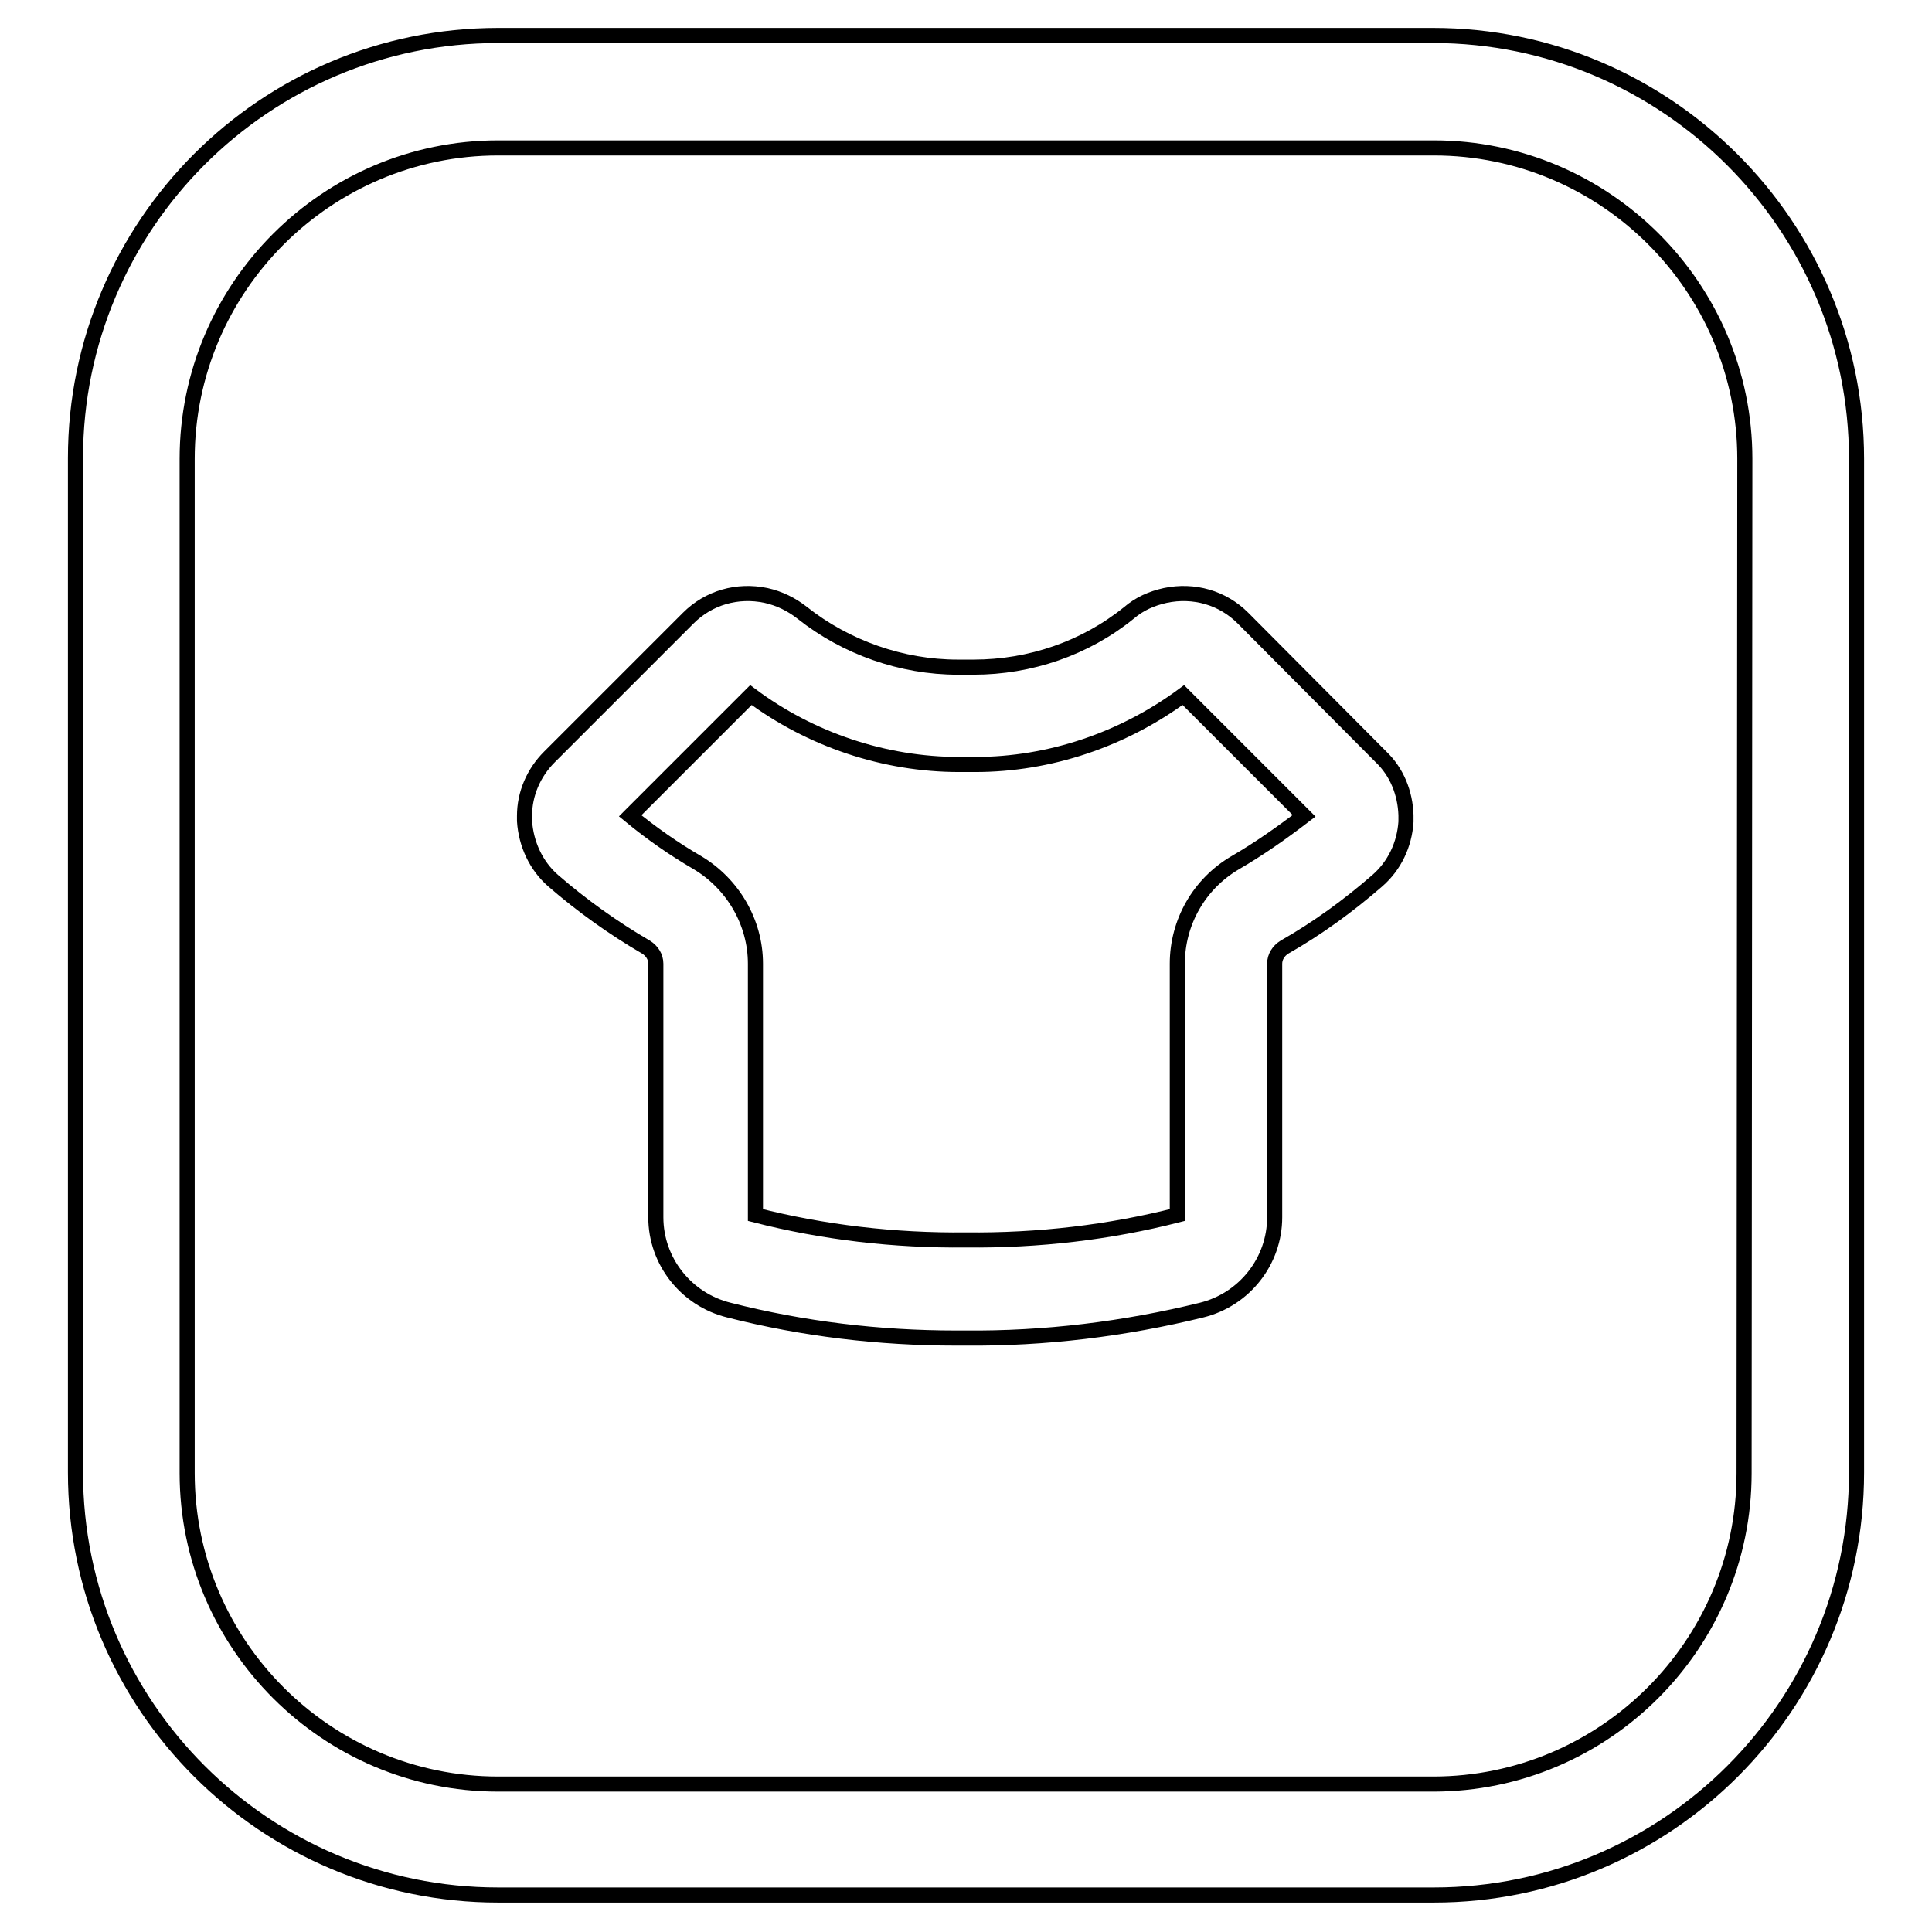
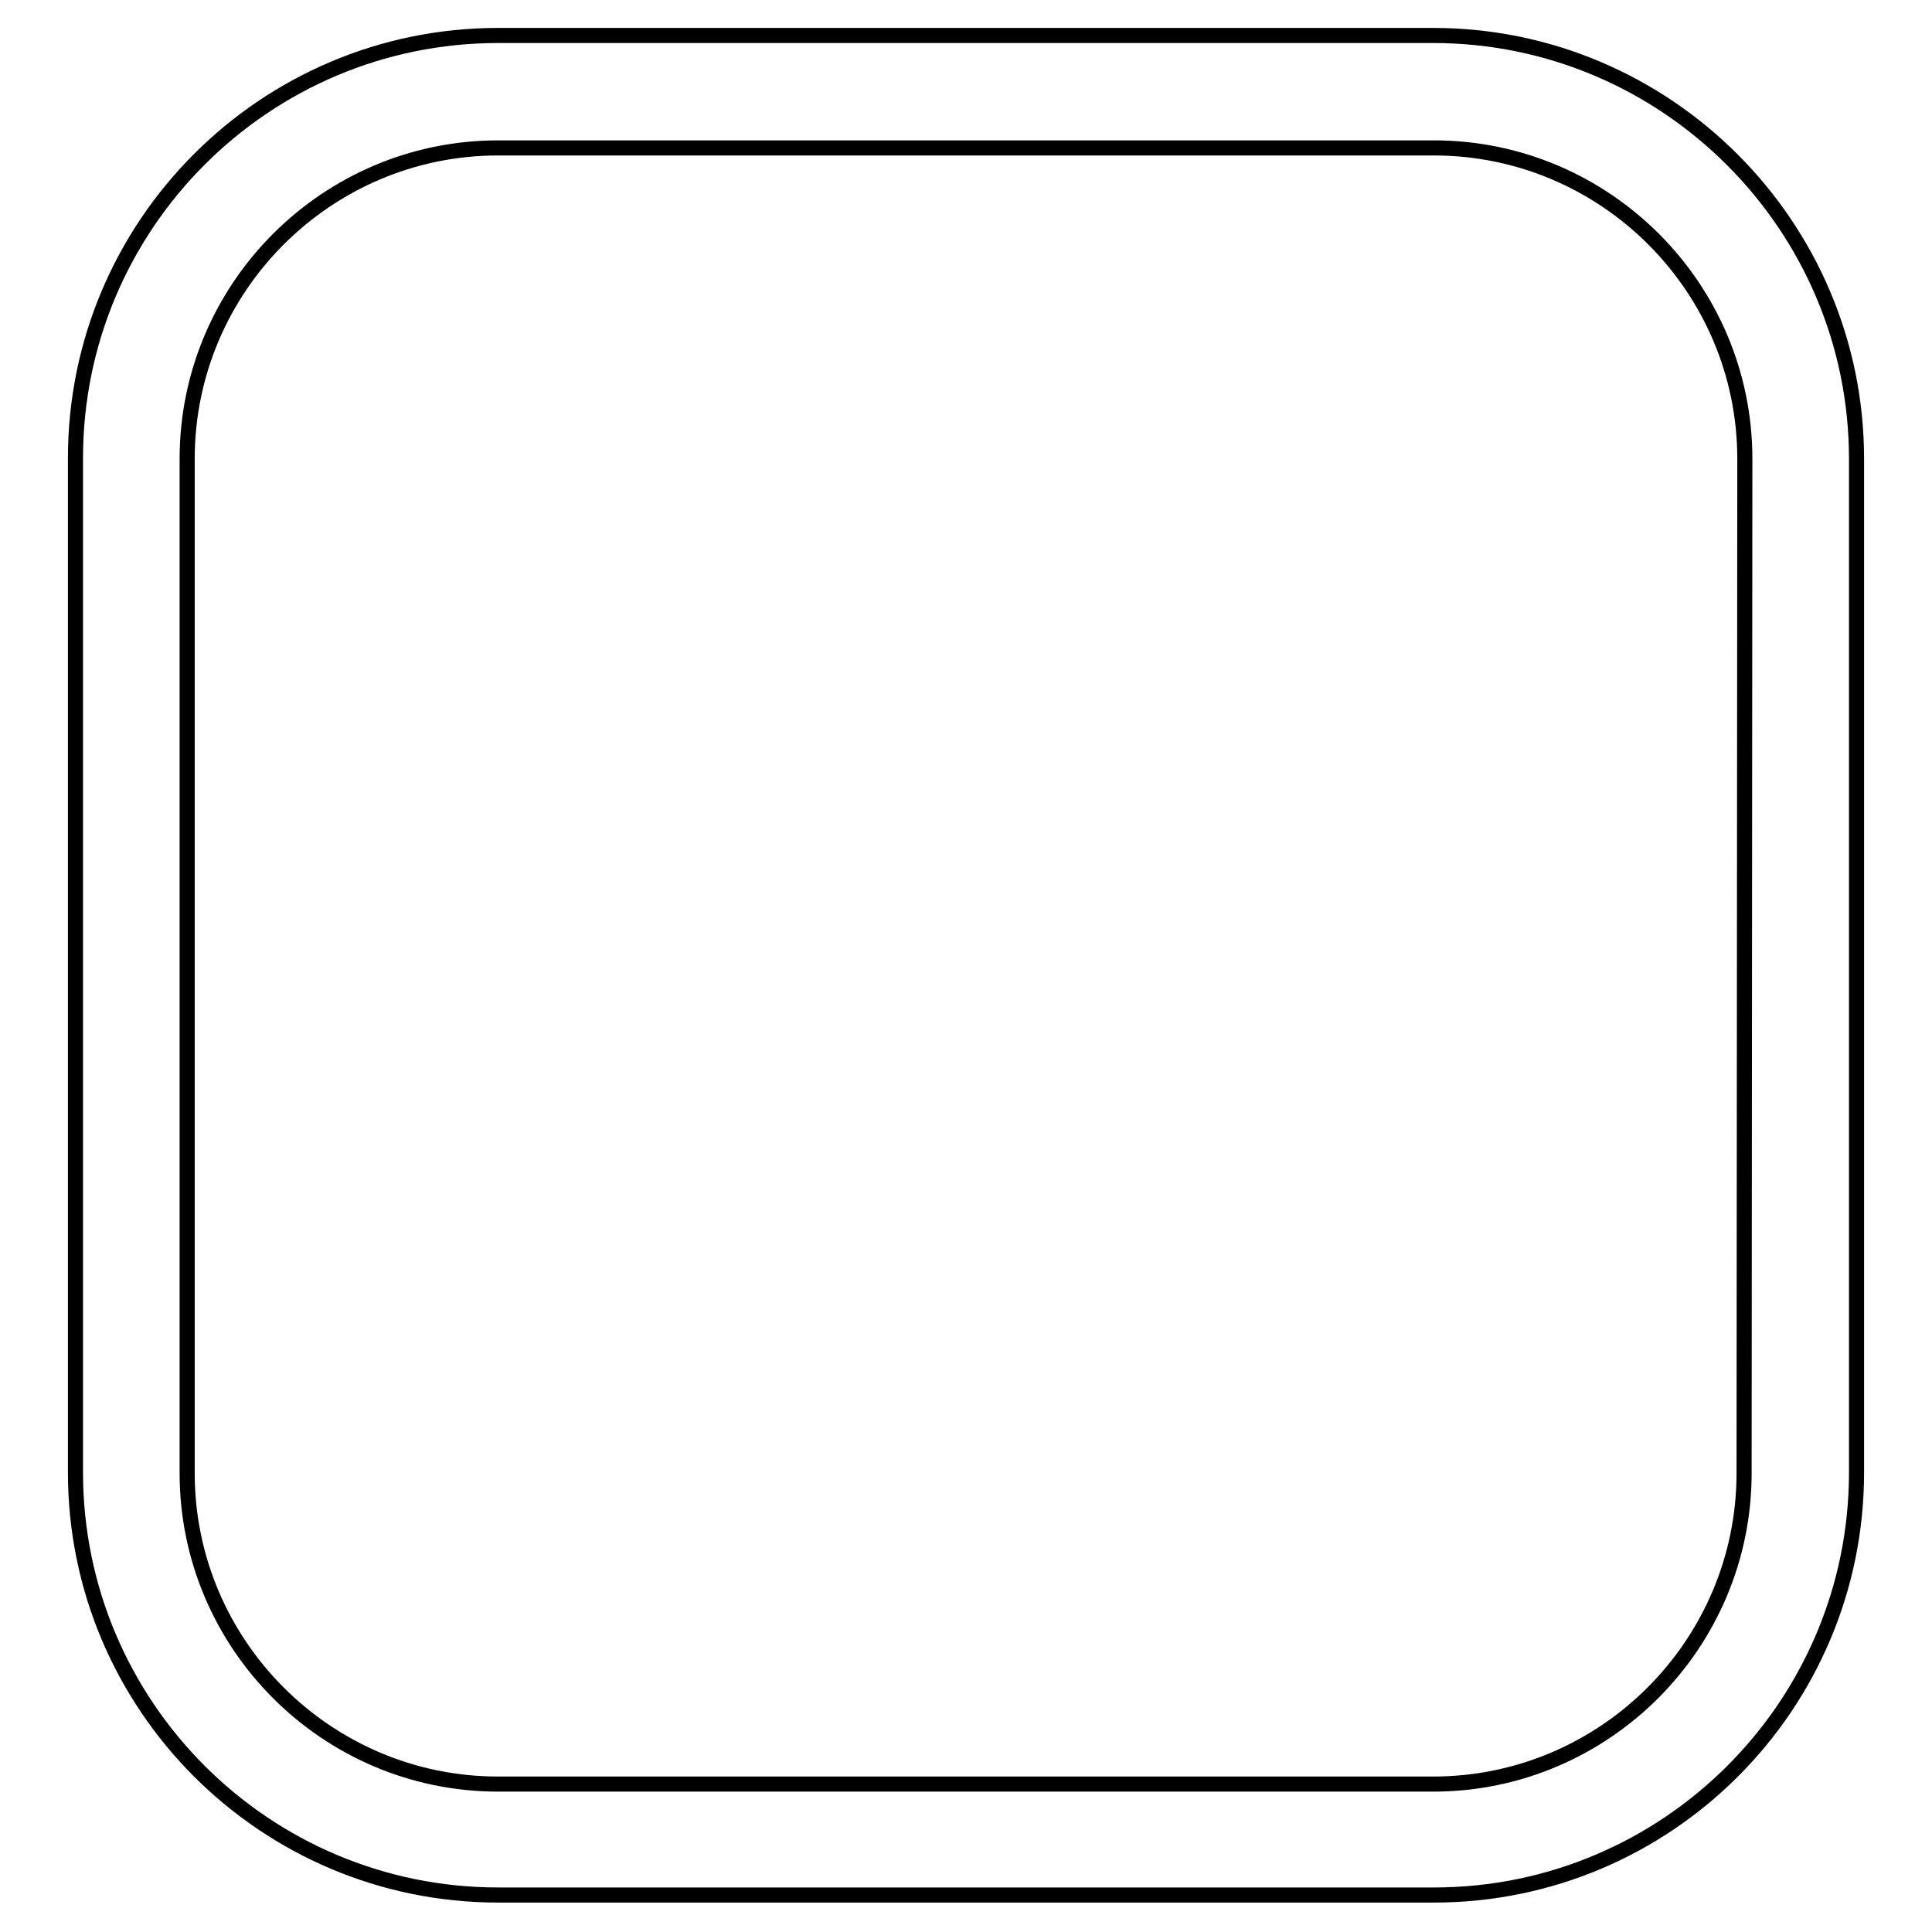
<svg xmlns="http://www.w3.org/2000/svg" version="1.1" x="0px" y="0px" viewBox="0 0 256 256" enable-background="new 0 0 256 256" xml:space="preserve">
  <g>
    <path stroke-width="2" fill-opacity="0" stroke="#000000" d="M189.9,4.7H66c-30.9,0-56,25.1-56,56v134.4c0,30.9,25.1,56,56,56H190c30.9,0,56-25.1,56-56V60.8 C246,29.9,220.8,4.7,189.9,4.7z M231.1,195.2c0,22.7-18.5,41.2-41.2,41.2H66c-22.7,0-41.2-18.5-41.2-41.2V60.8 c0-22.7,18.5-41.2,41.2-41.2H190c22.7,0,41.2,18.5,41.2,41.2L231.1,195.2L231.1,195.2z" />
-     <path stroke-width="2" fill-opacity="0" stroke="#000000" d="M164.7,81.9c-2.7-2.7-6.5-3.8-10.3-3c-1.8,0.4-3.4,1.1-4.8,2.3c-5.8,4.7-13.1,7.2-20.6,7.2h-0.2 c-0.2,0-0.4,0-0.7,0h-0.3c-0.2,0-0.4,0-0.7,0h-0.2c-7.4,0-14.8-2.6-20.6-7.2c-1.4-1.1-3-1.9-4.8-2.3c-3.8-0.8-7.6,0.3-10.3,3 l-18.4,18.4c-2.1,2.1-3.3,4.9-3.3,7.8v0.7c0.2,3,1.5,5.9,3.8,7.9c3.8,3.3,8,6.3,12.3,8.8c0.8,0.5,1.3,1.3,1.3,2.2v33.6 c0,5.8,4,10.9,9.7,12.3c9.8,2.5,19.9,3.7,30.1,3.7h1.1c10.7,0.1,21.2-1.2,31.4-3.7c5.7-1.4,9.7-6.5,9.7-12.3v-33.6 c0-0.9,0.5-1.7,1.3-2.2c4.4-2.5,8.5-5.5,12.3-8.8c2.3-2,3.6-4.8,3.8-7.8c0-0.3,0-0.6,0-0.9c-0.1-2.9-1.2-5.7-3.3-7.7L164.7,81.9 L164.7,81.9z M163.7,114.3c-4.8,2.8-7.7,7.9-7.7,13.4v33.3c-9,2.3-18.4,3.4-28,3.3c-9.5,0.1-18.9-1-27.9-3.3v-33.3 c0-5.5-3-10.6-7.7-13.4c-3.1-1.8-6.1-3.9-8.9-6.2l16-16c7.9,5.9,17.7,9.2,27.6,9.2c0.3,0,0.7,0,1,0h0.1c0.3,0,0.7,0,1,0 c9.9,0,19.6-3.3,27.6-9.2l16,16C169.8,110.4,166.8,112.5,163.7,114.3z" />
  </g>
</svg>